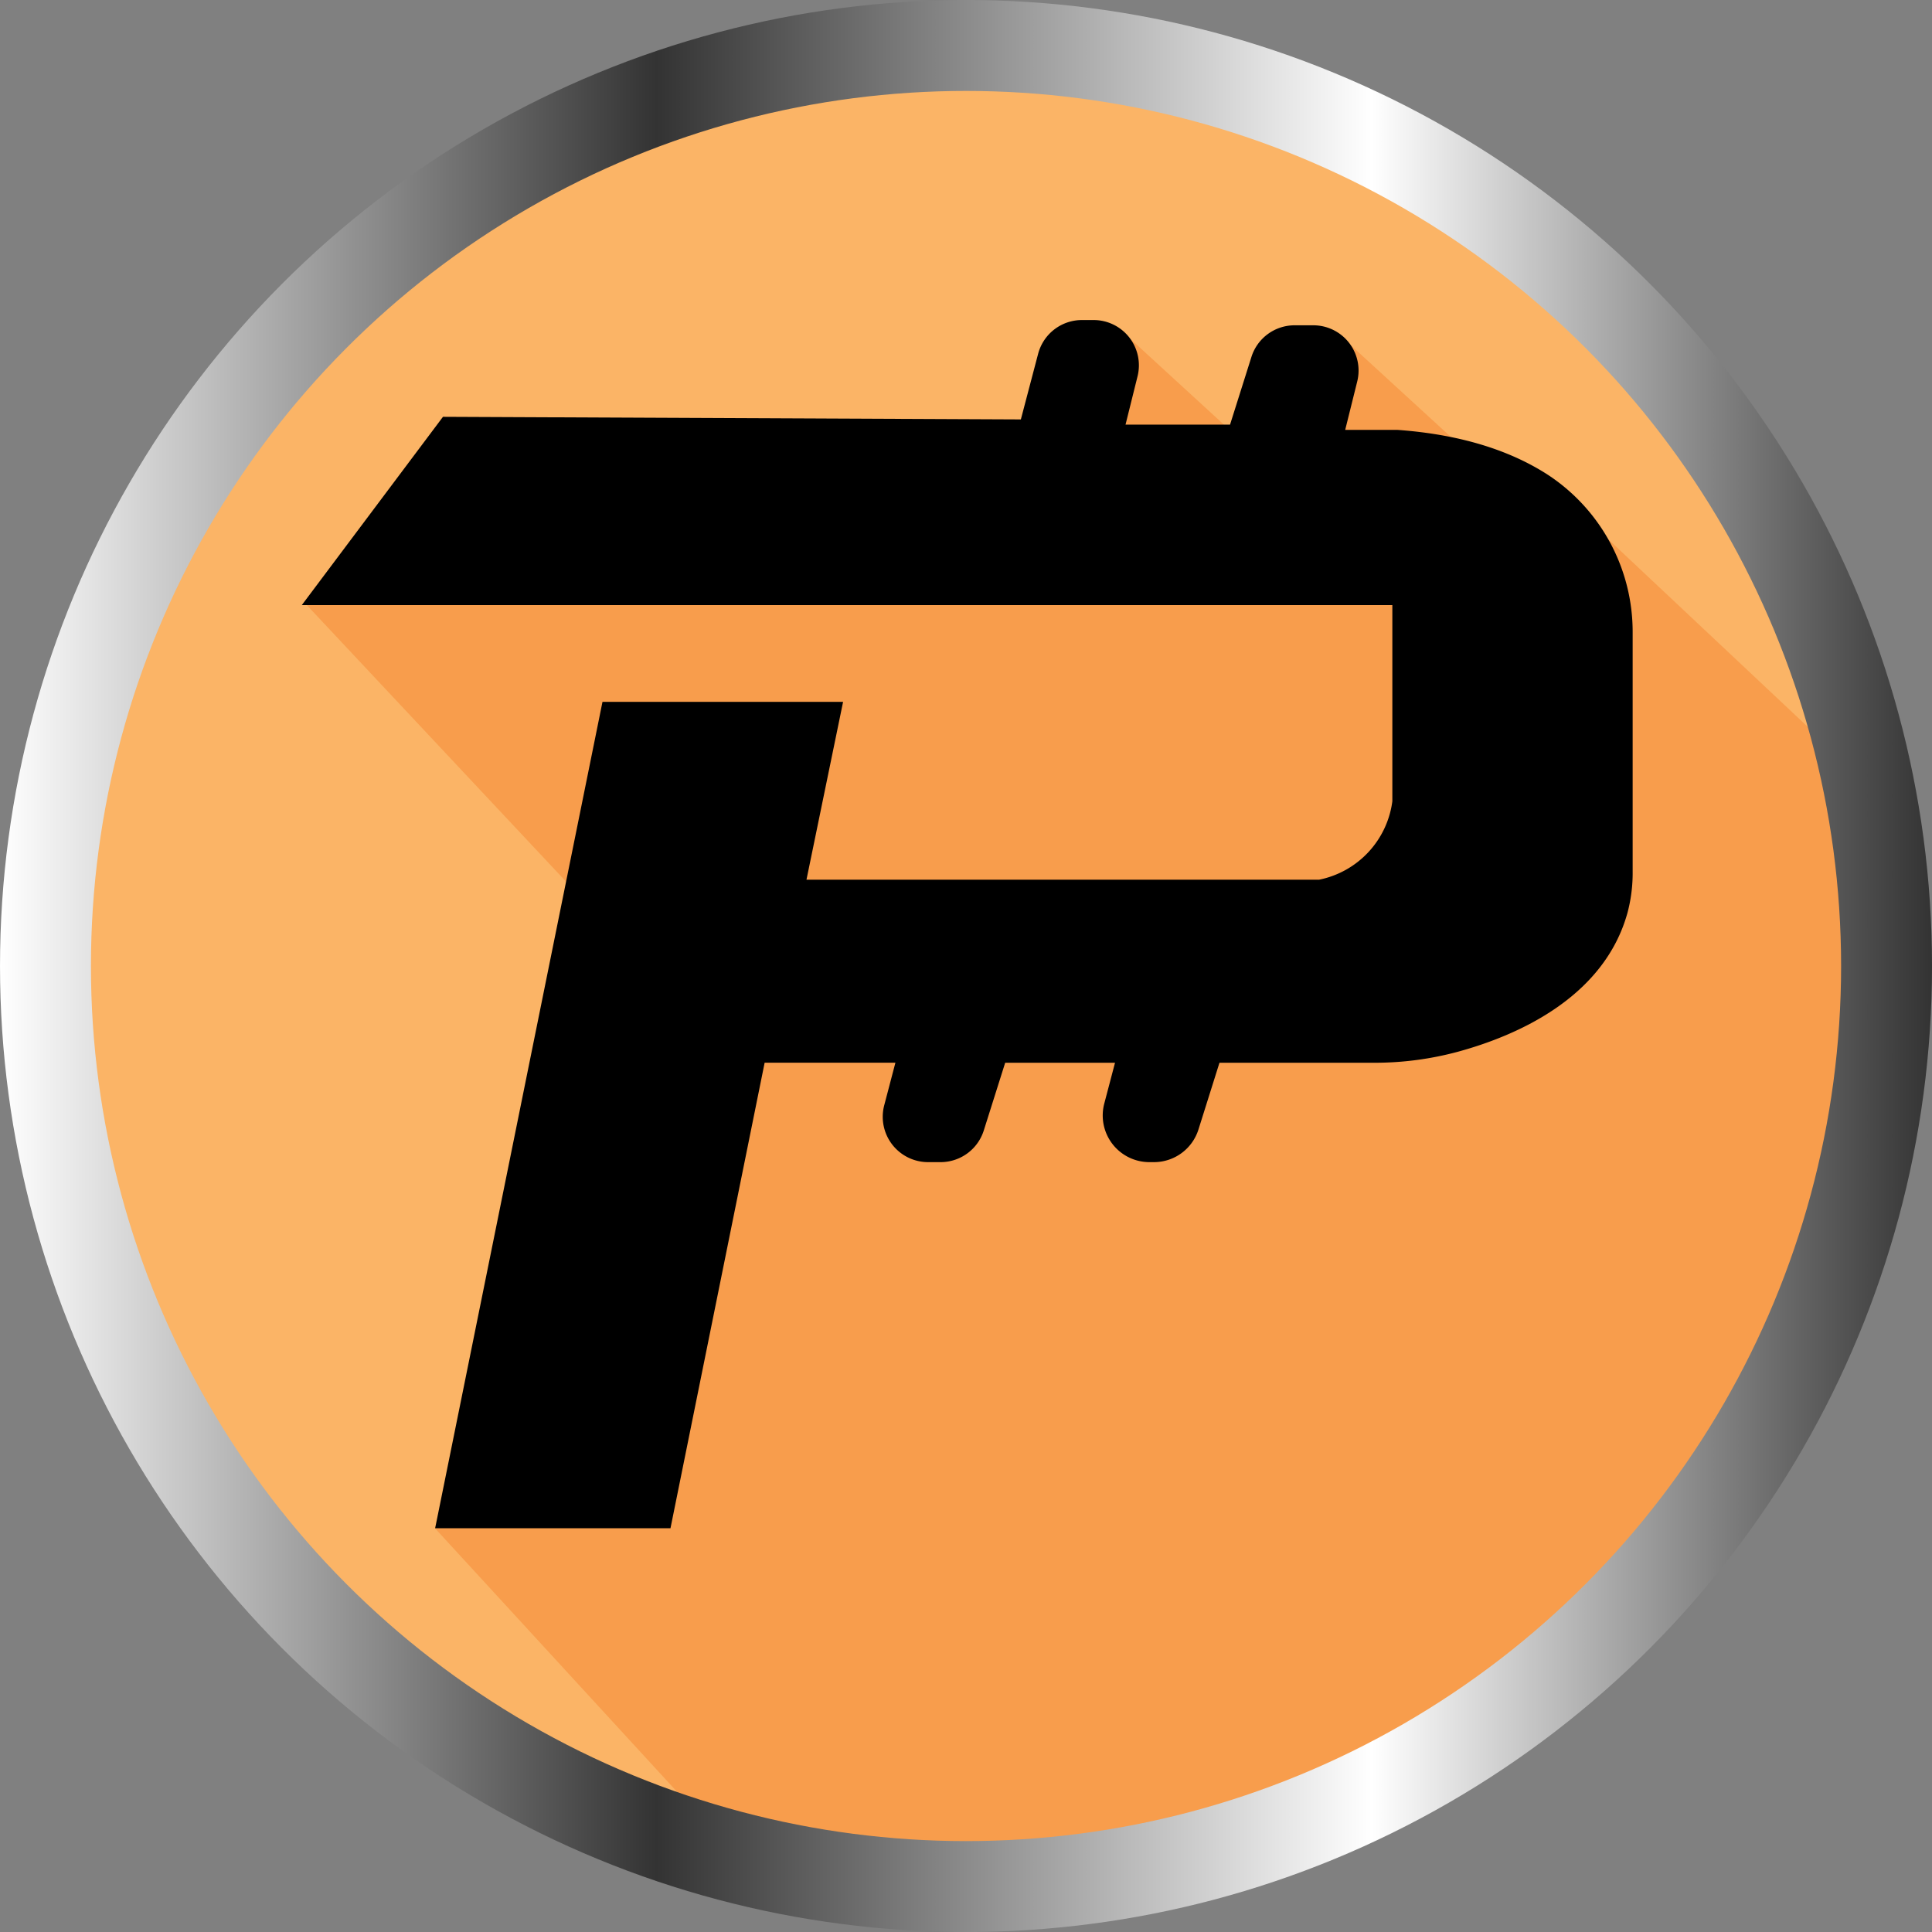
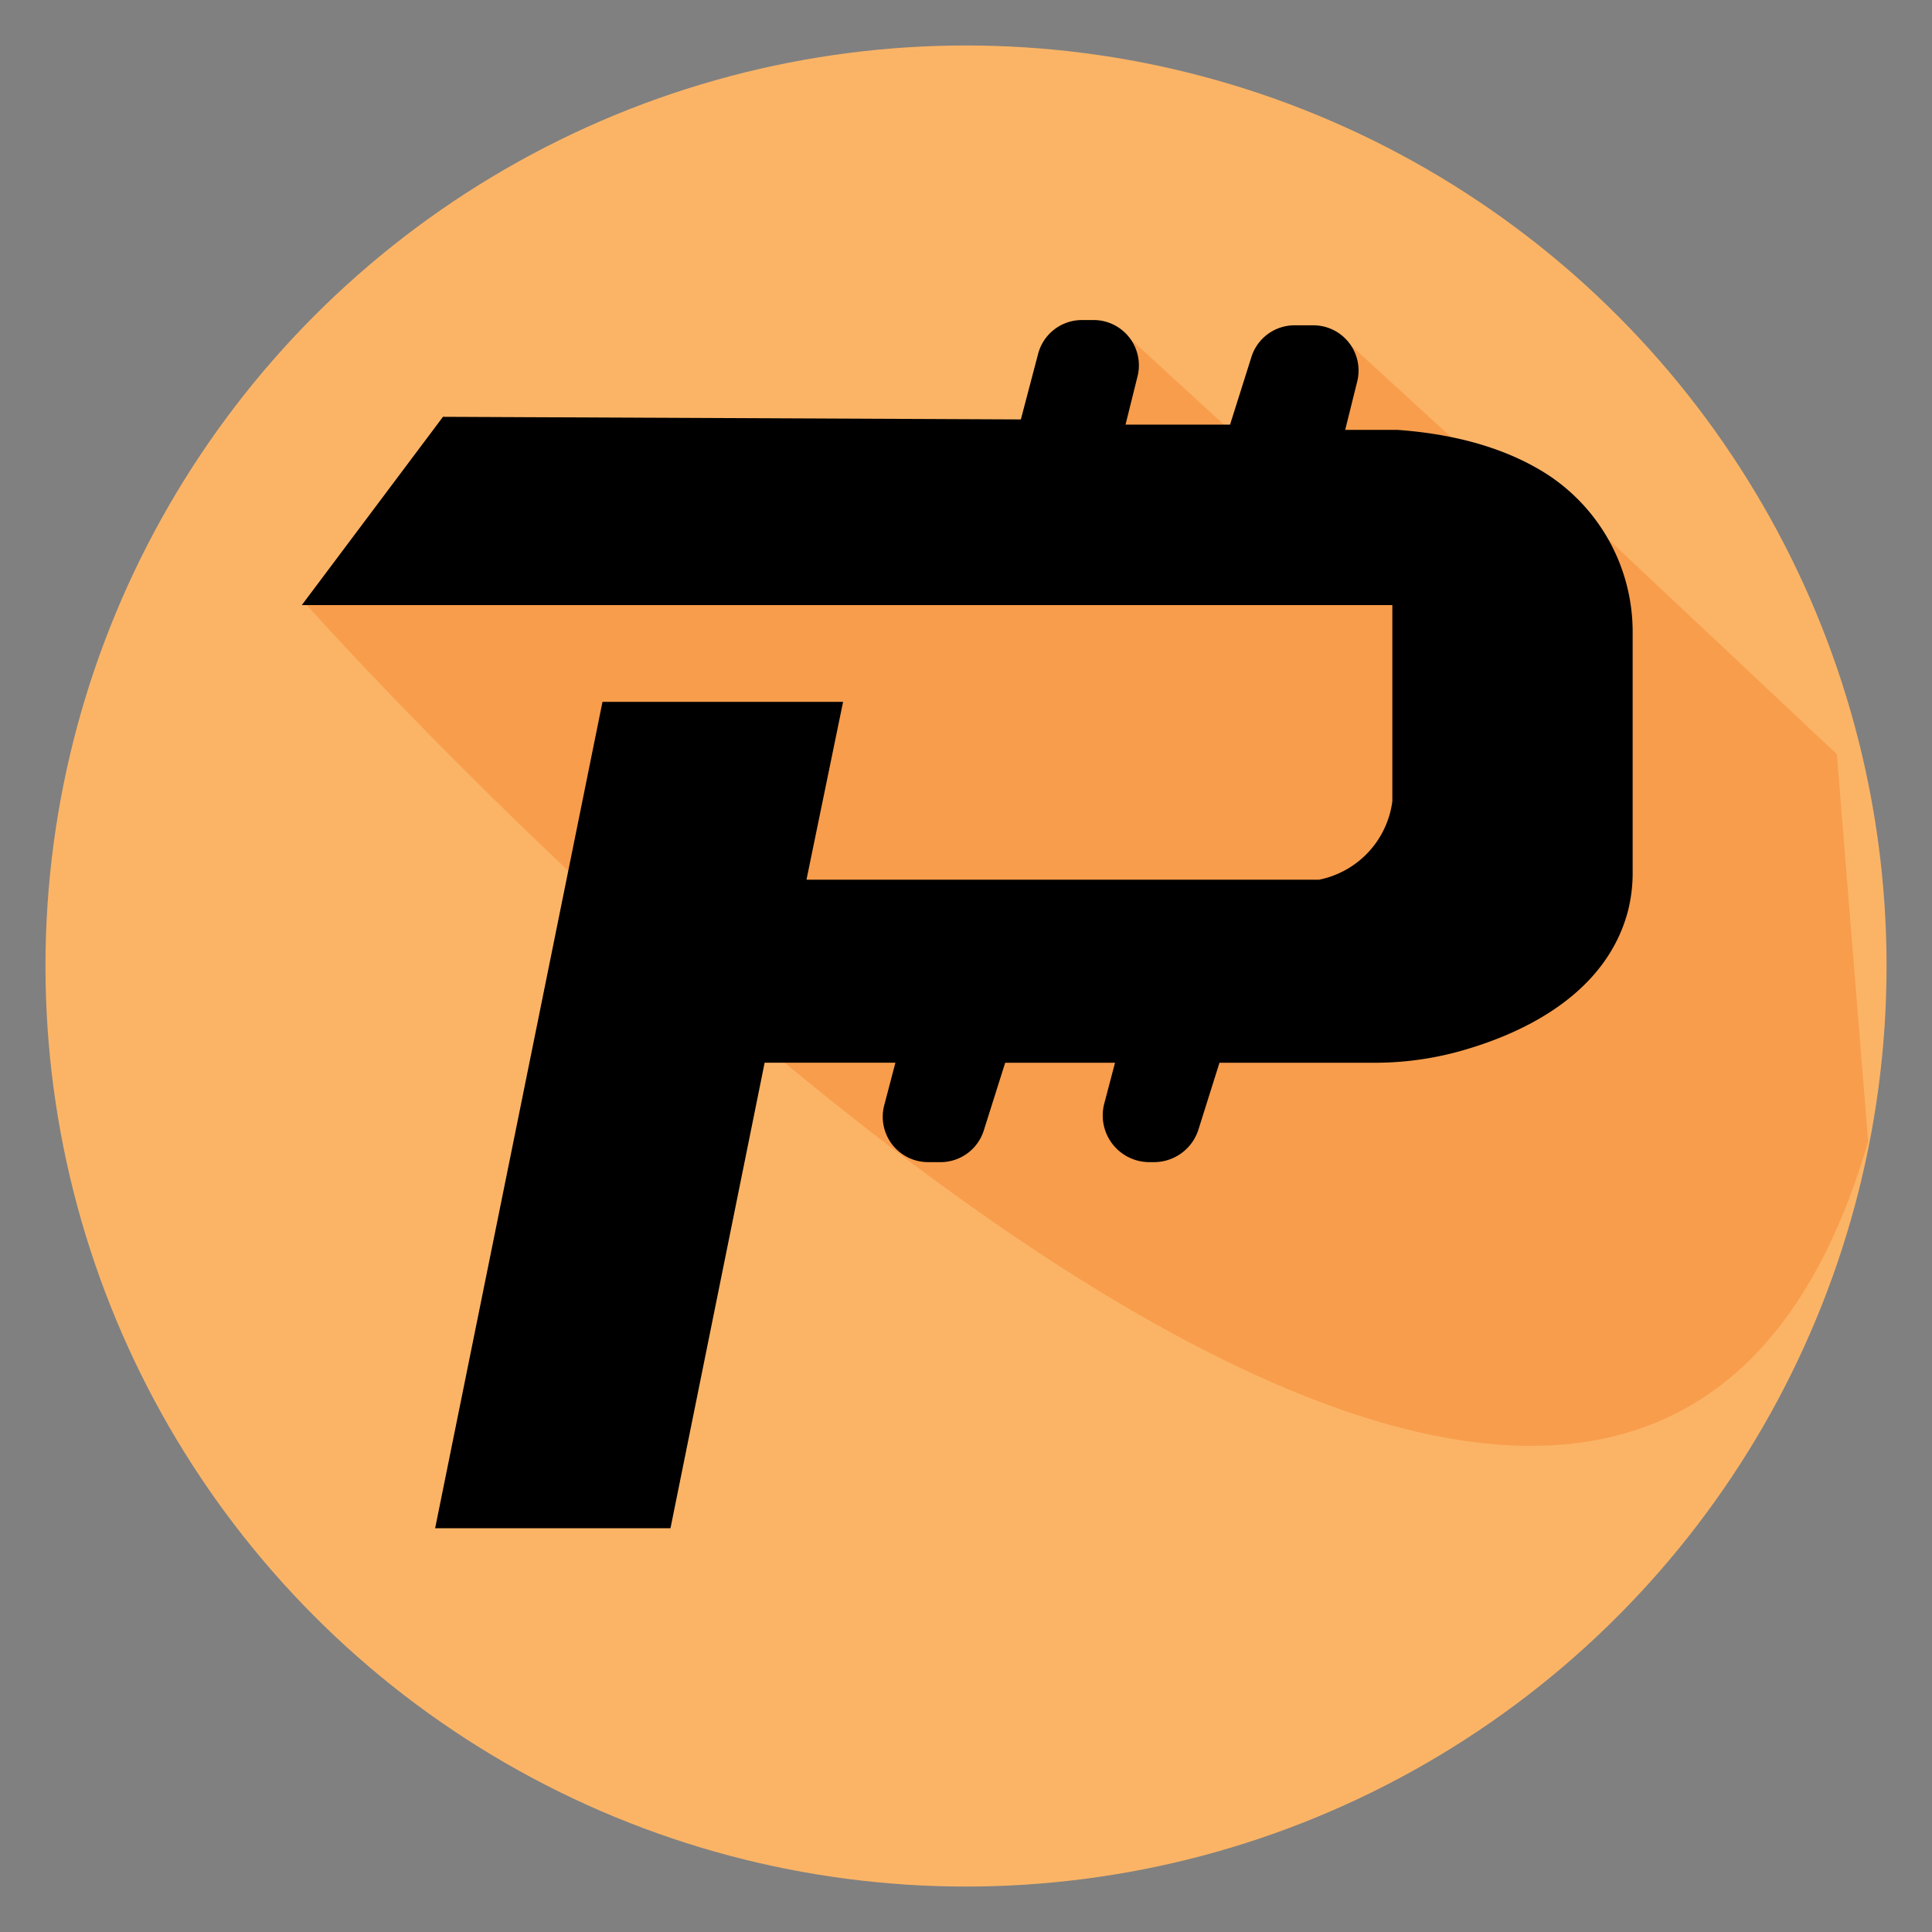
<svg xmlns="http://www.w3.org/2000/svg" data-name="Layer 1" viewBox="0 0 643.27 643.27" width="2500" height="2500">
  <rect x="0" y="0" width="643.27" height="643.27" fill="#808080" stroke="none" />
  <defs>
    <linearGradient id="a" y1="321.64" x2="643.27" y2="321.64" gradientUnits="userSpaceOnUse">
      <stop offset="0" stop-color="#fff" />
      <stop offset=".34" stop-color="#333" />
      <stop offset=".71" stop-color="#fff" />
      <stop offset="1" stop-color="#333" />
    </linearGradient>
  </defs>
  <title>pasc</title>
  <circle cx="321.64" cy="321.64" r="306.5" fill="#fbb466" />
-   <path d="M101.34 200.6l104.49 111.46-61 196.78 97.57 106.23S533.23 686.48 622 380l-10.41-128.89-87.07-81.85zM371.79 108.64l39.53 36.24h-48.76l9.23-36.24zM446.67 112.12l39.54 36.24h-48.77l9.23-36.24z" fill="#f89d4c" />
-   <circle cx="321.64" cy="321.64" r="306.5" fill="none" stroke-miterlimit="10" stroke-width="30.272" stroke="url(#a)" />
+   <path d="M101.34 200.6S533.23 686.48 622 380l-10.41-128.89-87.07-81.85zM371.79 108.64l39.53 36.24h-48.76l9.23-36.24zM446.67 112.12l39.54 36.24h-48.77l9.23-36.24z" fill="#f89d4c" />
  <path d="M147.49 138.78l-47 62.69h363.1v65.31a30.72 30.72 0 0 1-24.38 26.12H268.52l12.19-59.21H200.6l-55.72 275.15h78.36l31.35-155h43.54L294.41 368A15.1 15.1 0 0 0 309 386.94h4.16a15.09 15.09 0 0 0 14.4-10.56l7.12-22.53h36.57l-3.58 13.6a15.54 15.54 0 0 0 15 19.49h1.54a15.53 15.53 0 0 0 14.82-10.86l7-22.23h51.38a106.16 106.16 0 0 0 28.09-3.69c19.52-5.34 48.53-17.92 56.38-46.24a51.47 51.47 0 0 0 1.72-13.77V210.7a62.55 62.55 0 0 0-28.48-52.78c-11.46-7.34-27.49-13.19-49.88-14.79h-17.35l4-16.09a15.07 15.07 0 0 0-14.63-18.73h-6.21a15.07 15.07 0 0 0-14.38 10.53l-7.12 22.55h-34.8l4-16.09a15.08 15.08 0 0 0-14.62-18.74h-3.9a15.08 15.08 0 0 0-14.58 11.24l-5.75 21.85z" />
</svg>